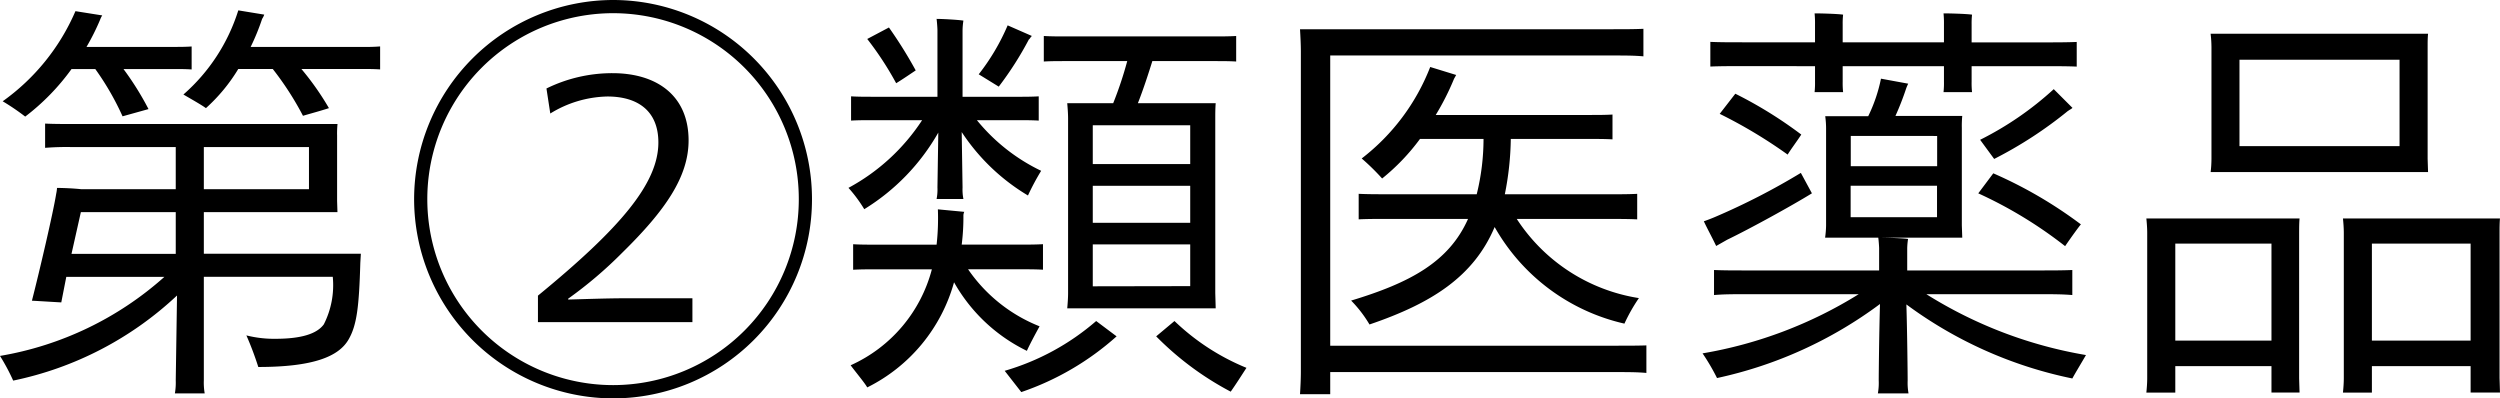
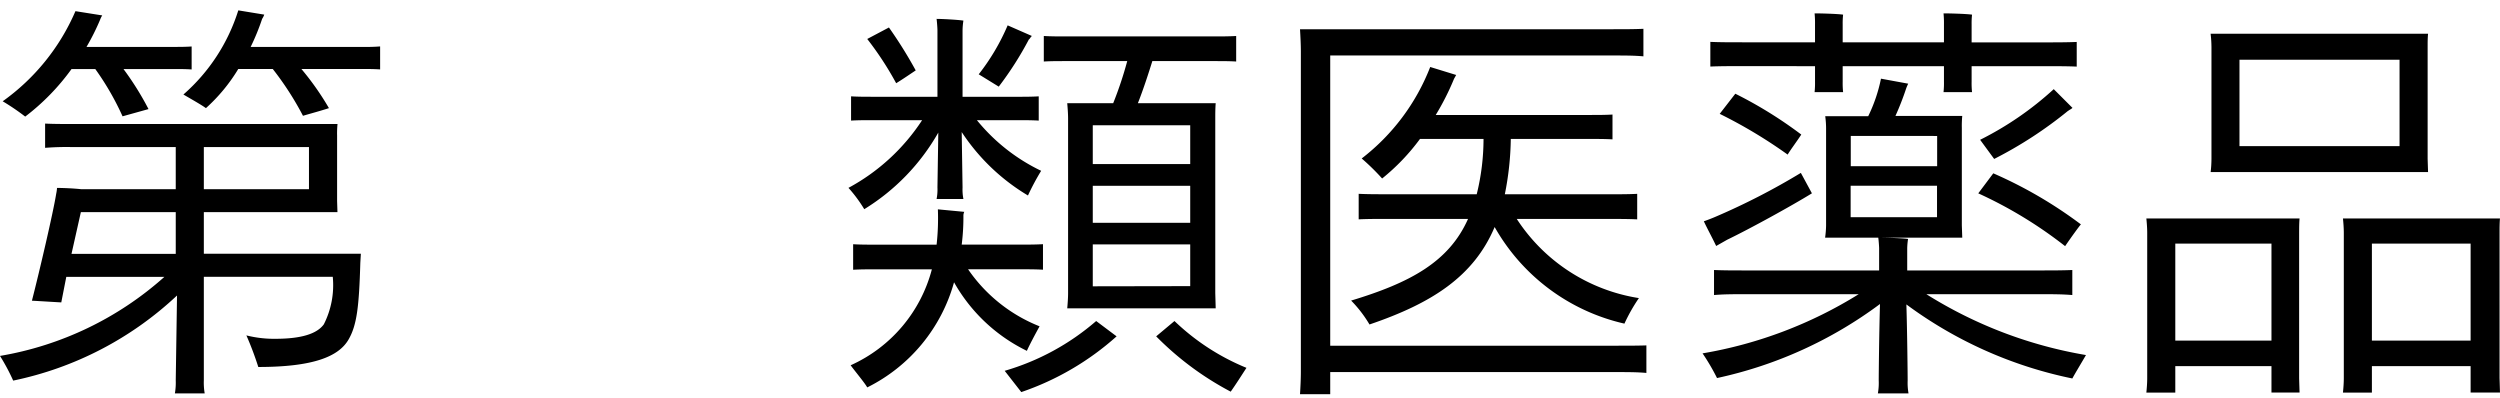
<svg xmlns="http://www.w3.org/2000/svg" height="15.912" viewBox="0 0 99.875 15.912" width="99.875">
-   <path d="m25.5 1.5a7.952 7.952 0 0 0 7.939-7.96 7.952 7.952 0 0 0 -7.939-7.956 7.966 7.966 0 0 0 -7.956 7.956 7.966 7.966 0 0 0 7.956 7.96zm7.412-7.96a7.422 7.422 0 0 1 -7.412 7.429 7.426 7.426 0 0 1 -7.429-7.429 7.426 7.426 0 0 1 7.429-7.429 7.422 7.422 0 0 1 7.412 7.429zm-10.421 4.913h6.171v-.953h-2.72c-.646 0-1.615.034-2.244.051v-.034a16.655 16.655 0 0 0 2.159-1.836c1.734-1.7 2.652-3.043 2.652-4.488 0-1.768-1.241-2.686-3.043-2.686a5.947 5.947 0 0 0 -2.635.612l.153 1a4.5 4.5 0 0 1 2.278-.68c1.241 0 2.04.595 2.04 1.836 0 1.632-1.513 3.417-4.811 6.12z" transform="translate(-1 14.416)" />
  <path d="m49.283-12.7h-4.437a9.143 9.143 0 0 0 .459-1.122.794.794 0 0 0 .085-.17l-1.037-.17a7.406 7.406 0 0 1 -2.193 3.362c.289.17.714.408.9.544a6.883 6.883 0 0 0 1.292-1.564h1.378a12.091 12.091 0 0 1 1.207 1.87c.34-.1.714-.2 1.037-.306a11.093 11.093 0 0 0 -1.1-1.564h2.414c.272 0 .459 0 .731.017v-.918c-.277.021-.464.021-.736.021zm-11.594.884h.952a10.893 10.893 0 0 1 1.088 1.887l1.037-.289a11.738 11.738 0 0 0 -1-1.6h2.023c.238 0 .442 0 .7.017v-.918c-.255.017-.459.017-.7.017h-3.5a9.278 9.278 0 0 0 .544-1.088.794.794 0 0 1 .085-.17l-1.071-.17a8.584 8.584 0 0 1 -2.907 3.6 9.114 9.114 0 0 1 .9.612 9.013 9.013 0 0 0 1.849-1.897zm11.56 7.378h-6.273v-1.662h5.338l-.014-.445v-2.618a3.7 3.7 0 0 1 .017-.459h-10.594c-.425 0-.748 0-1.088-.017v.969a10.751 10.751 0 0 1 1.088-.03h4.131v1.683h-3.774c-.306-.034-.731-.051-.969-.051a1.585 1.585 0 0 1 -.034.238c-.119.748-.68 3.145-.969 4.267.323.017.85.051 1.173.068l.2-1.02h3.919a13.14 13.14 0 0 1 -6.567 3.158 8.165 8.165 0 0 1 .527.986 13.569 13.569 0 0 0 6.545-3.4l-.051 3.383a2.575 2.575 0 0 1 -.034.527h1.19a2.575 2.575 0 0 1 -.034-.527v-4.131h5.151a3.457 3.457 0 0 1 -.357 1.9c-.272.374-.884.578-1.938.578a4.492 4.492 0 0 1 -1.156-.136 12.661 12.661 0 0 1 .476 1.262c2.176 0 3.2-.408 3.6-1.088.34-.578.425-1.326.476-3.077zm-6.273-4.262h4.2v1.683h-4.2zm-4.913 2.6h3.791v1.666h-4.165zm30.668-.969a5.561 5.561 0 0 1 .629.85 8.538 8.538 0 0 0 2.958-3.06l-.034 2.193a1.941 1.941 0 0 1 -.034.459h1.071a1.941 1.941 0 0 1 -.034-.459l-.034-2.214a8.179 8.179 0 0 0 2.647 2.534 9.872 9.872 0 0 1 .527-.986 7.467 7.467 0 0 1 -2.567-2.023h1.62c.323 0 .561 0 .85.017v-.969c-.289.017-.527.017-.85.017h-2.193v-2.652a2.79 2.79 0 0 1 .034-.391c-.221-.034-.833-.068-1.071-.068.017.136.034.374.034.459v2.652h-2.584c-.323 0-.578 0-.867-.017v.969c.289-.017.544-.017.867-.017h1.972a8.106 8.106 0 0 1 -2.941 2.703zm7.208-5.933c.034-.017.068-.1.119-.136l-.969-.425a8.674 8.674 0 0 1 -1.156 1.955l.8.493a13.237 13.237 0 0 0 1.206-1.89zm-4.522 1.241a17.63 17.63 0 0 0 -1.071-1.717l-.867.459a12.711 12.711 0 0 1 1.156 1.768c.255-.156.527-.343.782-.513zm8.449-.374a15.024 15.024 0 0 1 -.561 1.683h-1.836c.017.2.034.408.034.612v6.97c0 .2-.017.425-.034.612h5.931l-.017-.612v-6.97c0-.2 0-.391.017-.612h-3.109c.221-.561.425-1.19.578-1.683h2.465c.34 0 .6 0 .884.017v-1.02c-.289.017-.544.017-.884.017h-5.934c-.323 0-.578 0-.867-.017v1.02c.289-.017.544-.017.867-.017zm2.516 4.114h-3.893v-1.55h3.893zm-3.893.867h3.893v1.479h-3.893zm-2.635 6.6c.085-.2.34-.68.51-.986a6.252 6.252 0 0 1 -2.856-2.278h2.108c.34 0 .6 0 .884.017v-1.02c-.289.017-.544.017-.884.017h-2.363a8.708 8.708 0 0 0 .068-1.173.4.4 0 0 1 .034-.136l-1.054-.1a9.439 9.439 0 0 1 -.051 1.411h-2.45c-.34 0-.6 0-.884-.017v1.02c.289-.017.544-.017.884-.017h2.261a5.815 5.815 0 0 1 -3.245 3.833c.2.272.561.7.663.884a6.683 6.683 0 0 0 3.468-4.2 6.7 6.7 0 0 0 2.907 2.738zm2.635-2.584v-1.673h3.893v1.666zm-3.519 3.376.663.85a11.05 11.05 0 0 0 3.808-2.227l-.816-.612a9.721 9.721 0 0 1 -3.655 1.989zm6.783-1.989-.731.612a12.074 12.074 0 0 0 2.978 2.21c.238-.34.408-.612.629-.952a9.139 9.139 0 0 1 -2.876-1.87zm17.6.986h-11.378v-11.594h11.271c.493 0 .867 0 1.241.034v-1.1c-.374.017-.748.017-1.241.017h-12.478c.017.289.034.612.034.9v12.78c0 .289-.017.629-.034.9h1.207v-.883h11.373c.51 0 .884 0 1.258.034v-1.1c-.374.012-.748.012-1.258.012zm-10.54-1.8a4.928 4.928 0 0 1 .731.952c2.5-.85 4.165-1.921 5-3.893a7.989 7.989 0 0 0 5.185 3.859 6.841 6.841 0 0 1 .578-1.02 7.14 7.14 0 0 1 -4.879-3.162h3.723c.425 0 .748 0 1.088.017v-1.02c-.34.017-.663.017-1.088.017h-4.2a11.89 11.89 0 0 0 .238-2.21h3.179c.323 0 .6 0 .884.017v-.992c-.289.017-.561.017-.884.017h-6.177a10.459 10.459 0 0 0 .731-1.445l.085-.153-1.037-.319a8.492 8.492 0 0 1 -2.737 3.655 9.1 9.1 0 0 1 .816.8 8.47 8.47 0 0 0 1.513-1.581h2.538a9.232 9.232 0 0 1 -.272 2.21h-3.628c-.408 0-.731 0-1.088-.017v1.02c.357-.017.68-.017 1.088-.017h3.281c-.763 1.716-2.31 2.549-4.673 3.263zm18.53-9.367v.612a3.414 3.414 0 0 1 -.017.425h1.139a3.414 3.414 0 0 1 -.017-.425v-.612h4.046v.612a3.414 3.414 0 0 1 -.017.425h1.139a3.414 3.414 0 0 1 -.017-.425v-.612h2.873c.527 0 .935 0 1.326.017v-.985c-.391.017-.8.017-1.326.017h-2.873v-.717a3.143 3.143 0 0 1 .017-.391c-.238-.034-.9-.051-1.139-.051a3.993 3.993 0 0 1 .017.442v.714h-4.046v-.714a3.143 3.143 0 0 1 .017-.391c-.238-.034-.9-.051-1.139-.051a3.993 3.993 0 0 1 .017.442v.714h-2.873c-.527 0-.918 0-1.309-.017v.986c.391-.017.782-.017 1.309-.017zm.408 6.851h5.474l-.017-.493v-3.895a4.147 4.147 0 0 1 .017-.476h-2.669a11.2 11.2 0 0 0 .425-1.088 1.77 1.77 0 0 1 .085-.2l-1.088-.2a6.238 6.238 0 0 1 -.51 1.5h-1.717a3.669 3.669 0 0 1 .034.476v3.893a3.959 3.959 0 0 1 -.039.481zm9.707-5.066c.034-.034.119-.068.17-.119l-.748-.748a12.852 12.852 0 0 1 -2.941 2.023l.561.765a16.459 16.459 0 0 0 2.953-1.923zm-13.923.119a19.509 19.509 0 0 1 2.715 1.628c.119-.2.391-.561.544-.8a16.864 16.864 0 0 0 -2.635-1.632zm8.687.884v1.207h-3.451v-1.209zm-8.386 4.144c.918-.442 2.584-1.36 3.383-1.853l-.442-.816a27.277 27.277 0 0 1 -3.366 1.734c-.153.068-.374.153-.51.2.17.357.323.629.493.986zm13.5.255c.255-.374.578-.816.629-.867a17.453 17.453 0 0 0 -3.5-2.04l-.6.8a17.2 17.2 0 0 1 3.469 2.109zm-8.57-1.155v-1.257h3.451v1.257zm9.4 5.508a17.459 17.459 0 0 1 -6.375-2.431h4.522c.527 0 .9 0 1.309.034v-1c-.408.017-.782.017-1.309.017h-5.287v-.884a2.78 2.78 0 0 1 .034-.374c-.238-.034-.918-.051-1.19-.051.017.119.034.357.034.425v.884h-5.287c-.544 0-.918 0-1.309-.017v1c.391-.034.765-.034 1.309-.034h4.471a17.255 17.255 0 0 1 -6.238 2.364 8.454 8.454 0 0 1 .578.986 16.826 16.826 0 0 0 6.511-2.958c-.034 1.122-.051 2.822-.051 3.06a2.329 2.329 0 0 1 -.034.51h1.224a2.408 2.408 0 0 1 -.034-.51c0-.238-.017-1.938-.051-3.043a16.805 16.805 0 0 0 6.63 2.958c.119-.221.377-.644.544-.935zm4.981-7.31h8.687l-.017-.527v-4.471c0-.2 0-.34.017-.527h-8.687a4.847 4.847 0 0 1 .034.527v4.471a4.572 4.572 0 0 1 -.033.529zm7.548-4.488v3.451h-6.395v-3.451zm-3.995 6.342h-6.12c.017.17.034.374.034.578v5.8c0 .2-.017.408-.034.578h1.156v-1.057h3.842v1.054h1.122l-.017-.561v-5.814c.001-.204.001-.391.017-.578zm7.99.578c0-.2 0-.391.017-.578h-6.273c.017.17.034.374.034.578v5.8c0 .2-.017.408-.034.578h1.156v-1.057h3.944v1.054h1.173l-.017-.578zm-12.954 4.3v-3.875h3.842v3.876zm7.854 0v-3.875h3.944v3.876z" transform="translate(-34.833 14.576)" />
</svg>